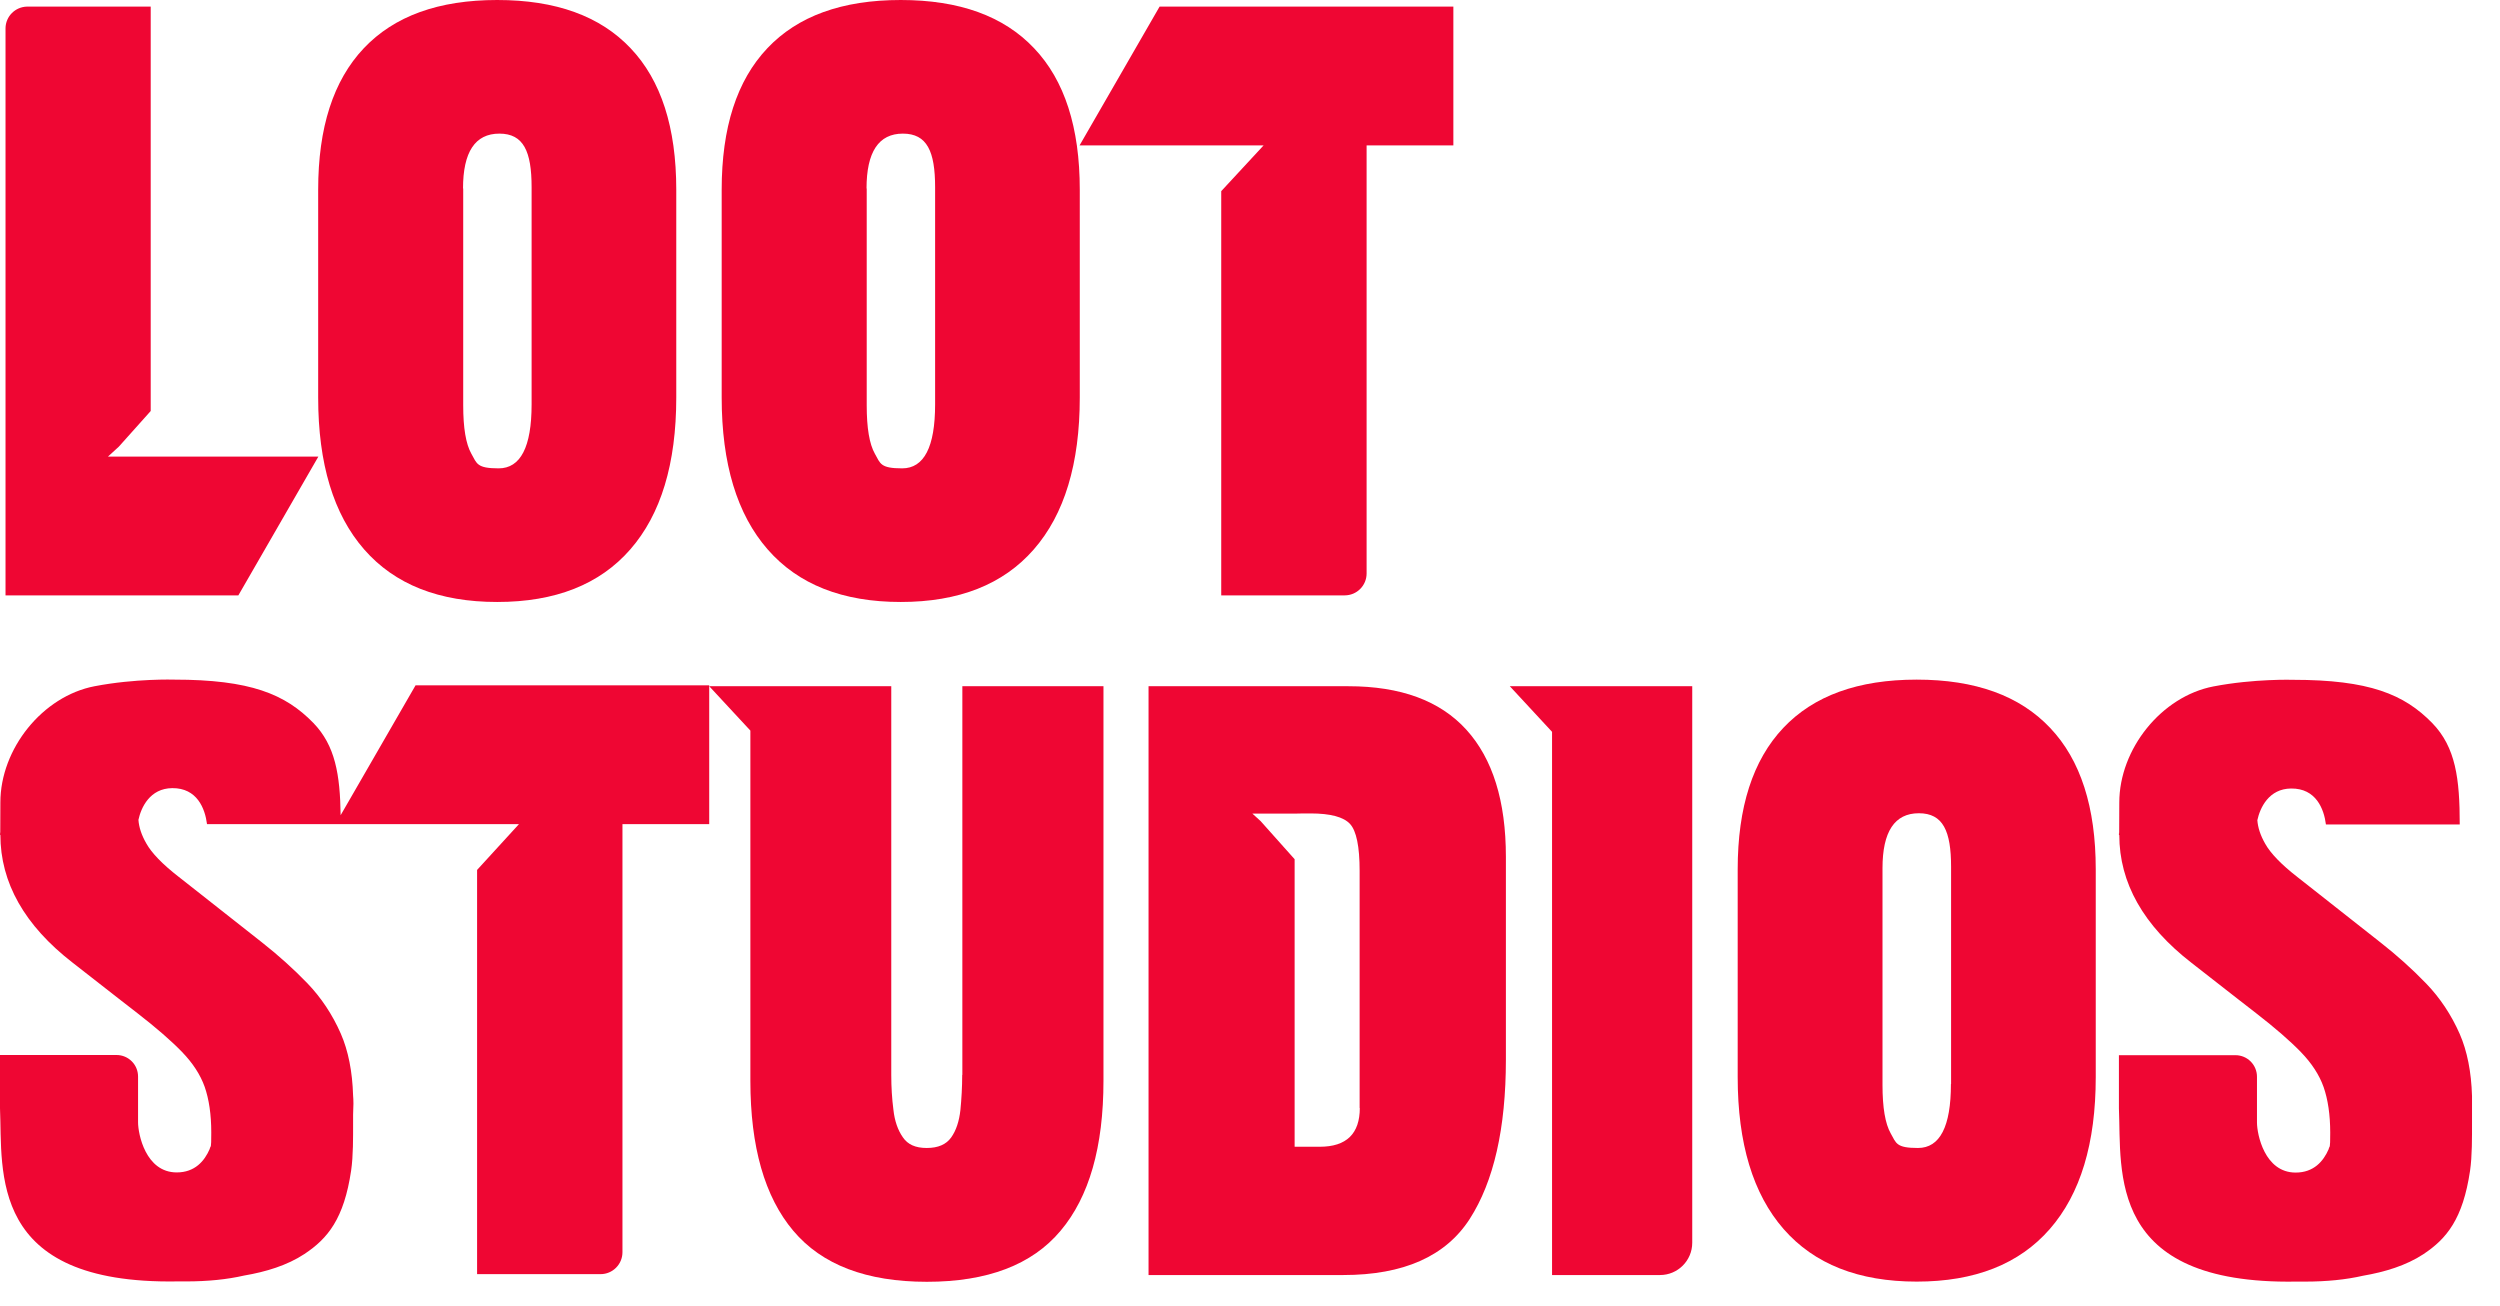
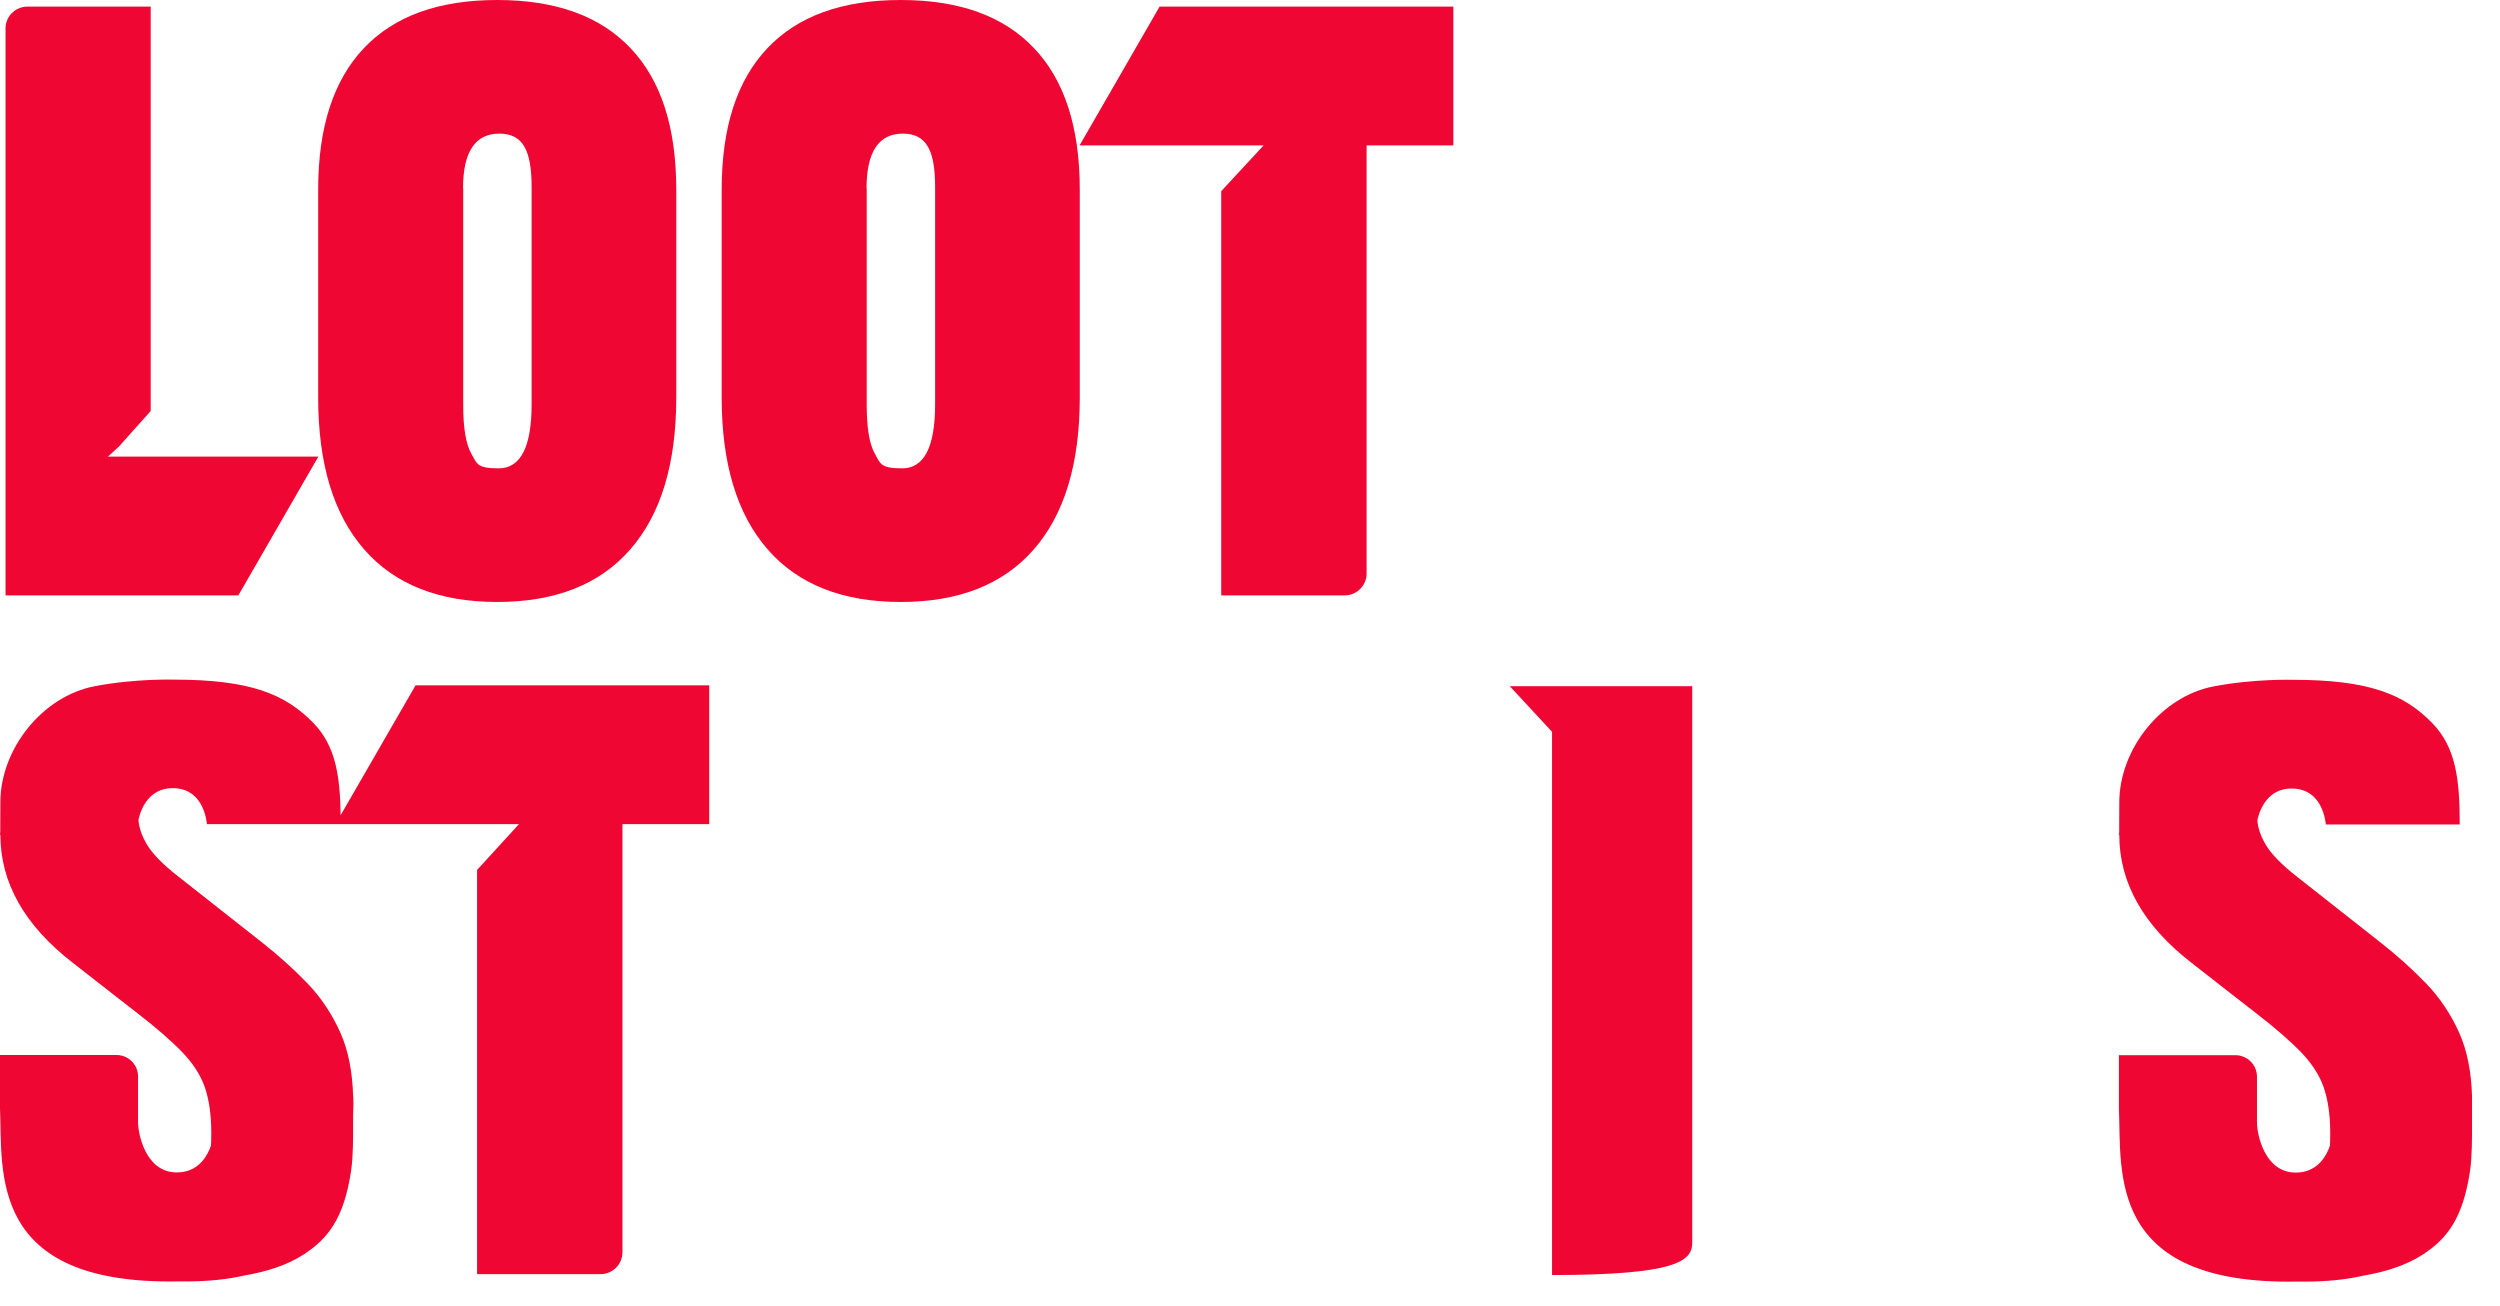
<svg xmlns="http://www.w3.org/2000/svg" width="67" height="35" viewBox="0 0 67 35" fill="none">
  <path d="M66.25 30.079V29.372C66.231 28.728 66.121 28.169 65.921 27.711C65.696 27.2 65.395 26.746 65.023 26.36C64.65 25.973 64.24 25.605 63.796 25.257L62.02 23.858L61.571 23.505C61.141 23.17 60.85 22.869 60.707 22.612C60.578 22.387 60.511 22.177 60.497 21.981C60.568 21.652 60.802 21.136 61.404 21.132C62.068 21.127 62.282 21.676 62.335 22.096H65.921C65.921 20.874 65.815 20.029 65.185 19.379C64.431 18.606 63.495 18.219 61.452 18.219C61.452 18.219 60.416 18.186 59.322 18.396C57.928 18.663 56.797 20.072 56.797 21.509C56.797 22.946 56.792 22.077 56.787 22.378H56.797C56.797 23.662 57.446 24.808 58.735 25.806L59.976 26.775L60.468 27.157C60.979 27.553 61.38 27.902 61.666 28.198C61.953 28.494 62.158 28.809 62.273 29.134C62.387 29.463 62.45 29.869 62.45 30.356C62.45 30.843 62.435 30.676 62.407 30.8C62.268 31.12 62.01 31.425 61.523 31.425C60.688 31.425 60.487 30.394 60.487 30.084V28.857C60.487 28.537 60.229 28.279 59.91 28.279H56.787V29.706C56.859 31.401 56.453 34.428 61.533 34.347C61.614 34.347 61.69 34.347 61.772 34.347C62.354 34.347 62.87 34.295 63.328 34.19C63.915 34.089 64.483 33.917 64.947 33.612C65.572 33.197 66.006 32.667 66.197 31.378C66.255 30.981 66.25 30.48 66.25 30.079Z" fill="#EF0633" />
-   <path d="M51.368 18.214C49.797 18.214 48.608 18.644 47.792 19.508C46.976 20.372 46.57 21.633 46.57 23.299V28.866C46.57 30.642 46.98 31.998 47.801 32.939C48.623 33.879 49.812 34.347 51.368 34.347C52.925 34.347 54.113 33.879 54.934 32.939C55.756 31.998 56.166 30.642 56.166 28.866V23.299C56.166 21.633 55.761 20.368 54.944 19.508C54.128 18.644 52.939 18.214 51.368 18.214ZM52.285 29.052C52.285 30.194 51.989 30.766 51.401 30.766C50.814 30.766 50.819 30.637 50.671 30.375C50.523 30.112 50.451 29.683 50.451 29.076V23.266C50.451 22.287 50.776 21.795 51.425 21.795C52.075 21.795 52.289 22.273 52.289 23.232V29.052H52.285Z" fill="#EF0633" />
-   <path d="M41.595 19.613V34.171H44.488C44.965 34.171 45.352 33.784 45.352 33.306V18.391H40.463L41.595 19.613Z" fill="#EF0633" />
-   <path d="M36.133 18.391H30.781V34.171H35.999C37.613 34.171 38.744 33.669 39.389 32.667C40.033 31.664 40.358 30.241 40.358 28.398V22.965C40.358 21.471 40.005 20.334 39.298 19.556C38.592 18.778 37.536 18.391 36.138 18.391H36.133ZM36.443 29.692C36.443 30.384 36.085 30.733 35.369 30.733H34.696V23.027L33.784 22.005L33.564 21.805H34.696C34.696 21.8 35.125 21.8 35.125 21.8C35.655 21.8 36.009 21.895 36.181 22.082C36.352 22.268 36.438 22.688 36.438 23.337V29.702L36.443 29.692Z" fill="#EF0633" />
-   <path d="M25.787 28.809C25.787 29.134 25.768 29.449 25.739 29.749C25.706 30.05 25.624 30.299 25.491 30.485C25.357 30.671 25.142 30.766 24.837 30.766C24.531 30.766 24.326 30.671 24.197 30.48C24.063 30.289 23.977 30.045 23.944 29.745C23.905 29.444 23.886 29.134 23.886 28.809V18.391H19.007L20.11 19.58V28.966C20.11 30.733 20.492 32.075 21.261 32.986C22.029 33.898 23.223 34.352 24.841 34.352C26.46 34.352 27.658 33.898 28.422 32.986C29.191 32.075 29.573 30.738 29.573 28.966V18.391H25.791V28.809H25.787Z" fill="#EF0633" />
+   <path d="M41.595 19.613V34.171C44.965 34.171 45.352 33.784 45.352 33.306V18.391H40.463L41.595 19.613Z" fill="#EF0633" />
  <path d="M11.134 18.372L9.129 21.848C9.114 20.759 8.985 19.981 8.398 19.375C7.644 18.601 6.708 18.214 4.665 18.214C4.665 18.214 3.629 18.181 2.535 18.391C1.141 18.658 0.01 20.067 0.01 21.504C0.01 22.941 0.005 22.072 0 22.373H0.01C0.01 23.657 0.659 24.803 1.948 25.801L3.189 26.77L3.681 27.152C4.192 27.548 4.593 27.897 4.879 28.193C5.166 28.489 5.371 28.804 5.486 29.129C5.6 29.458 5.662 29.864 5.662 30.351C5.662 30.838 5.648 30.671 5.619 30.795C5.481 31.115 5.223 31.421 4.736 31.421C3.901 31.421 3.7 30.389 3.7 30.079V28.852C3.7 28.532 3.442 28.274 3.122 28.274H0V29.702C0.072 31.397 -0.334 34.424 4.746 34.342C4.827 34.342 4.903 34.342 4.984 34.342C5.567 34.342 6.083 34.29 6.541 34.185C7.128 34.085 7.696 33.913 8.159 33.607C8.785 33.192 9.219 32.662 9.41 31.373C9.468 30.977 9.463 30.475 9.463 30.074V29.874C9.463 29.773 9.472 29.678 9.472 29.578C9.472 29.477 9.468 29.434 9.463 29.363C9.444 28.718 9.334 28.16 9.133 27.701C8.909 27.19 8.608 26.737 8.236 26.35C7.863 25.963 7.453 25.596 7.009 25.247L5.233 23.848L4.784 23.495C4.354 23.161 4.063 22.86 3.92 22.602C3.791 22.378 3.724 22.168 3.71 21.972C3.781 21.642 4.015 21.127 4.617 21.122C5.281 21.117 5.495 21.666 5.548 22.087H13.908L12.786 23.314V34.147H16.095C16.419 34.147 16.682 33.884 16.682 33.559V22.087H19.007V18.367H11.134V18.372Z" fill="#EF0633" />
  <path d="M32.729 5.118V15.956H36.037C36.362 15.956 36.625 15.694 36.625 15.369V3.896H38.95V0.177H31.077L28.933 3.896H33.865L32.729 5.123V5.118Z" fill="#EF0633" />
  <path d="M24.14 16.133C25.696 16.133 26.885 15.665 27.706 14.724C28.527 13.784 28.938 12.428 28.938 10.652V5.085C28.938 3.418 28.532 2.153 27.715 1.294C26.899 0.43 25.71 0 24.14 0C22.569 0 21.38 0.43 20.564 1.294C19.747 2.158 19.341 3.418 19.341 5.085V10.652C19.341 12.428 19.752 13.784 20.573 14.724C21.394 15.665 22.583 16.133 24.14 16.133ZM23.223 5.051C23.223 4.073 23.547 3.581 24.197 3.581C24.846 3.581 25.061 4.058 25.061 5.018V10.838C25.061 11.979 24.765 12.552 24.178 12.552C23.59 12.552 23.595 12.423 23.447 12.161C23.299 11.898 23.228 11.468 23.228 10.862V5.051H23.223Z" fill="#EF0633" />
  <path d="M13.325 16.133C14.882 16.133 16.071 15.665 16.892 14.724C17.713 13.784 18.124 12.428 18.124 10.652V5.085C18.124 3.418 17.718 2.153 16.901 1.294C16.085 0.43 14.896 0 13.325 0C11.755 0 10.566 0.43 9.749 1.294C8.933 2.158 8.527 3.418 8.527 5.085V10.652C8.527 12.428 8.938 13.784 9.759 14.724C10.58 15.665 11.769 16.133 13.325 16.133ZM12.409 5.051C12.409 4.073 12.733 3.581 13.383 3.581C14.032 3.581 14.247 4.058 14.247 5.018V10.838C14.247 11.979 13.951 12.552 13.364 12.552C12.776 12.552 12.781 12.423 12.633 12.161C12.485 11.898 12.414 11.468 12.414 10.862V5.051H12.409Z" fill="#EF0633" />
  <path d="M6.388 15.956L8.532 12.237H7.84H2.893L3.185 11.97L4.039 11.015V0.177H0.721C0.406 0.186 0.153 0.439 0.148 0.754V15.956H6.388Z" fill="#EF0633" />
</svg>